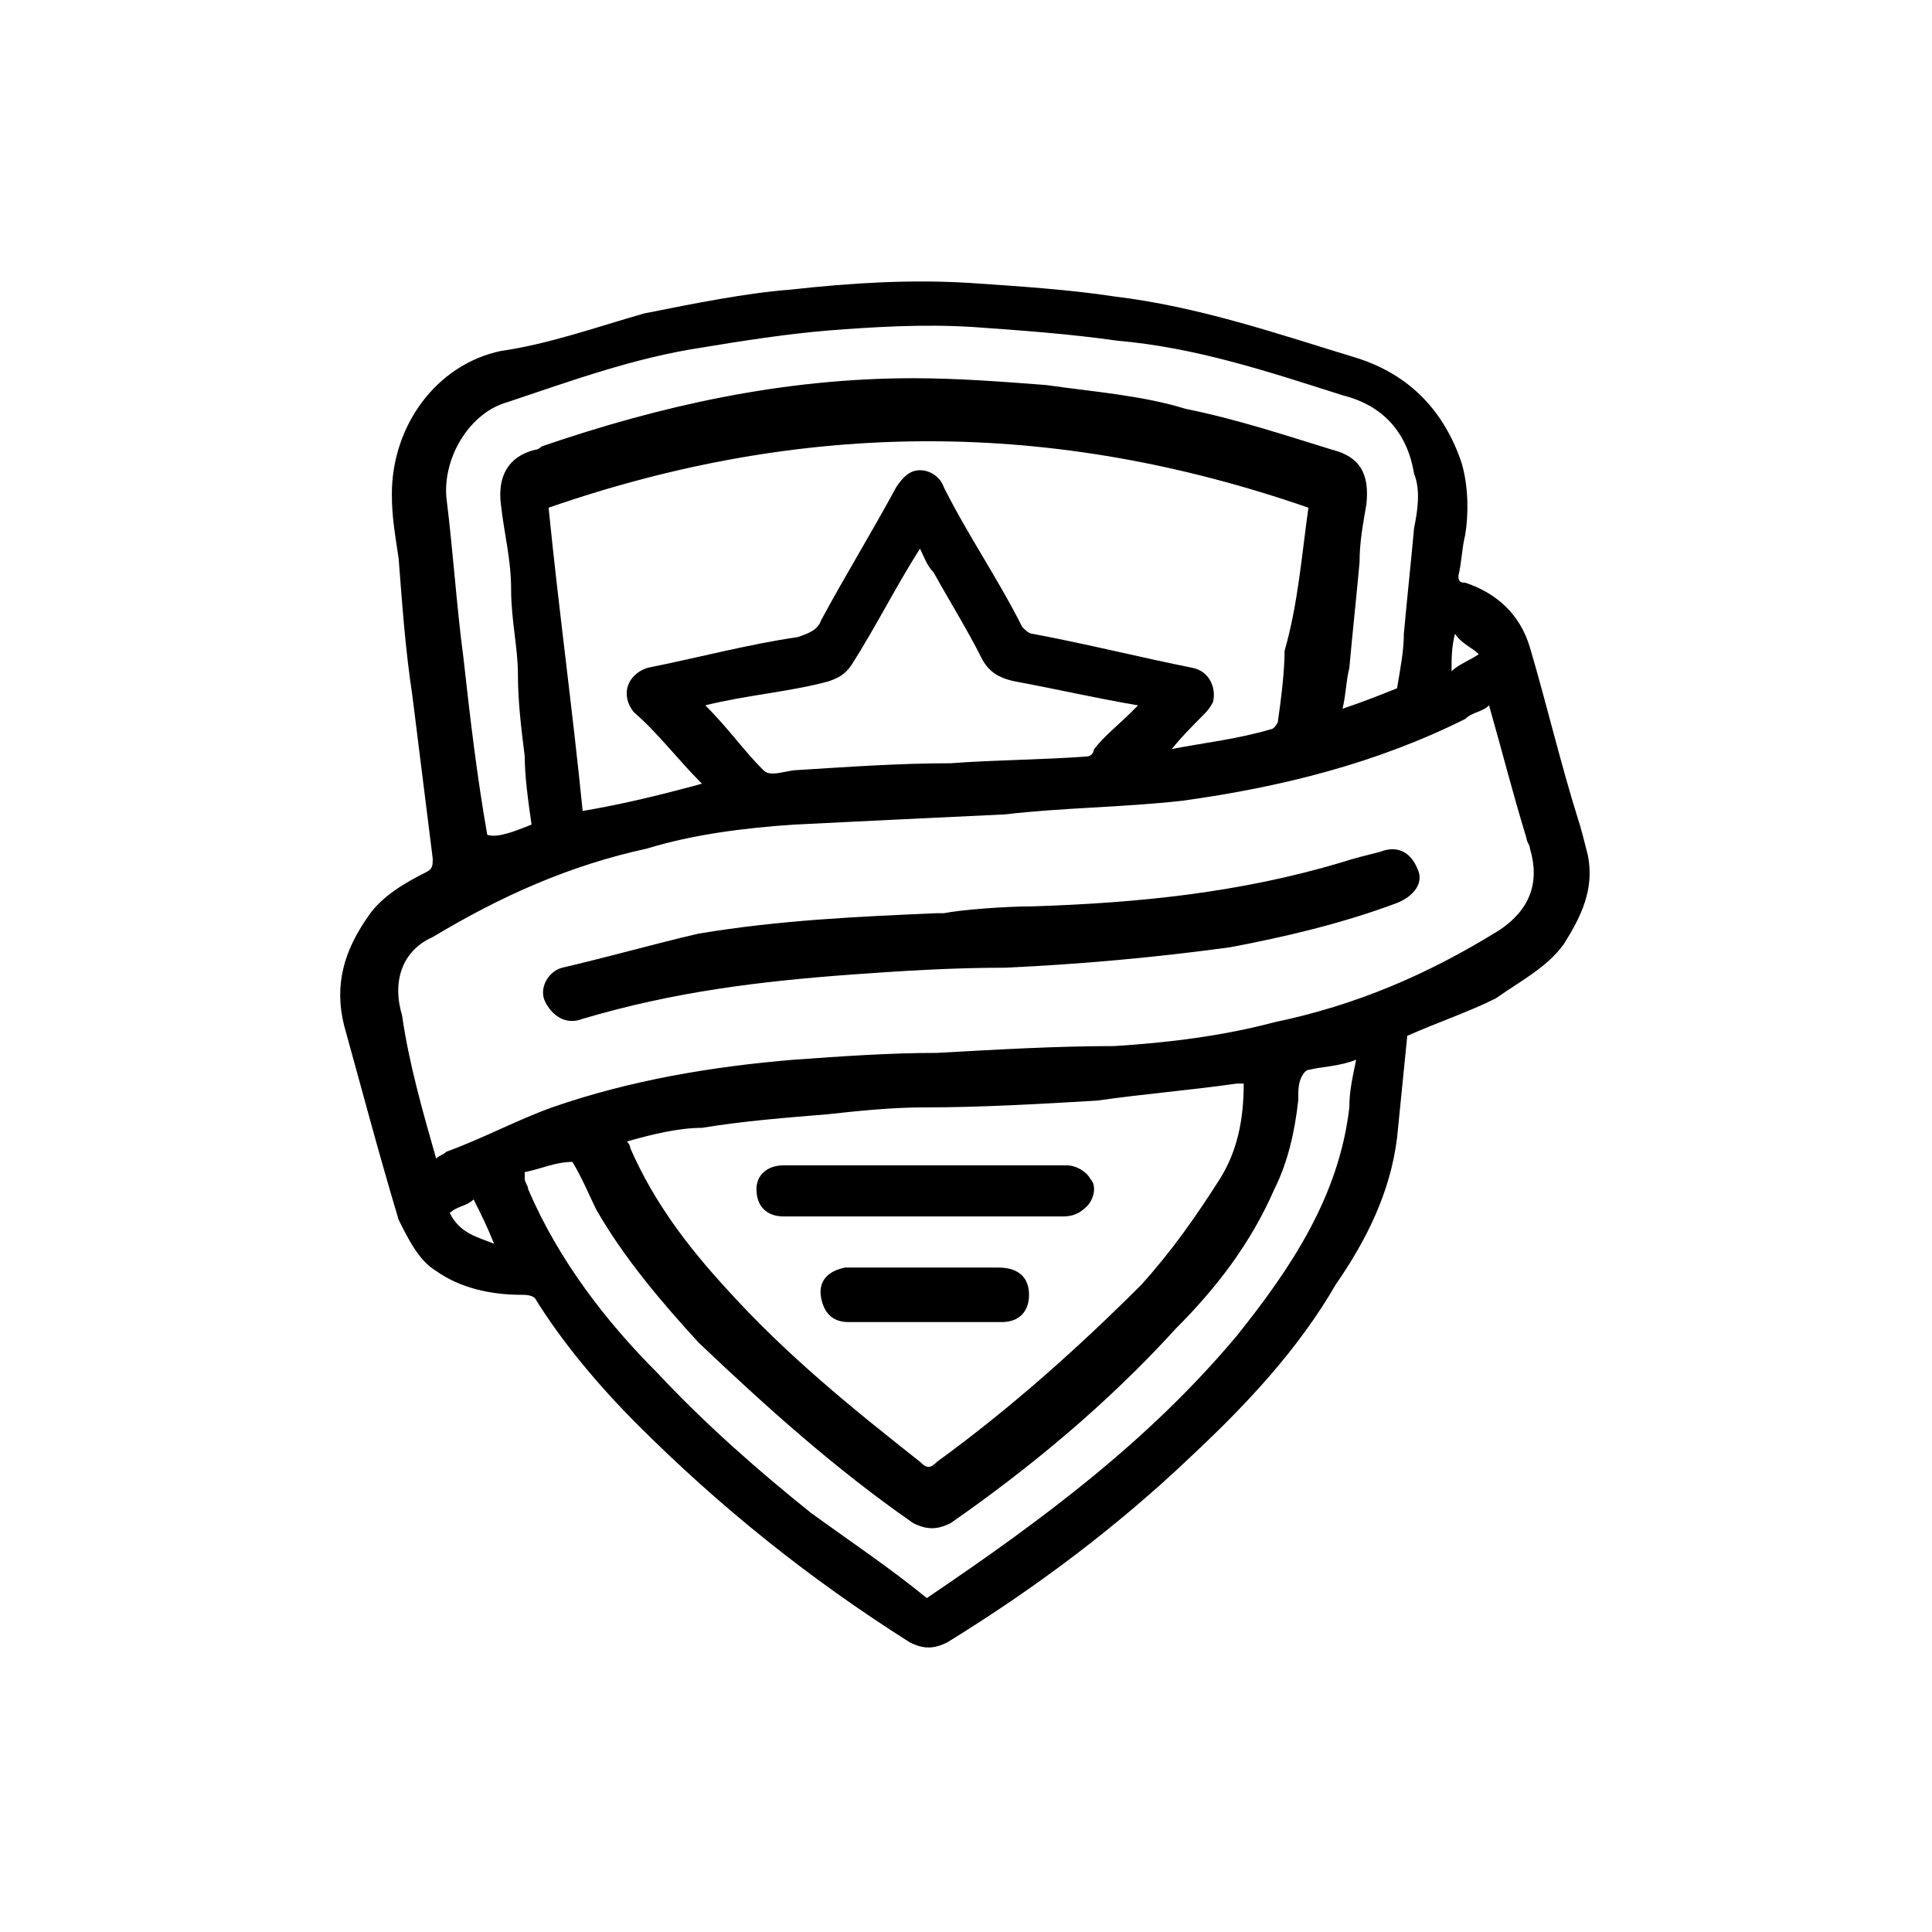
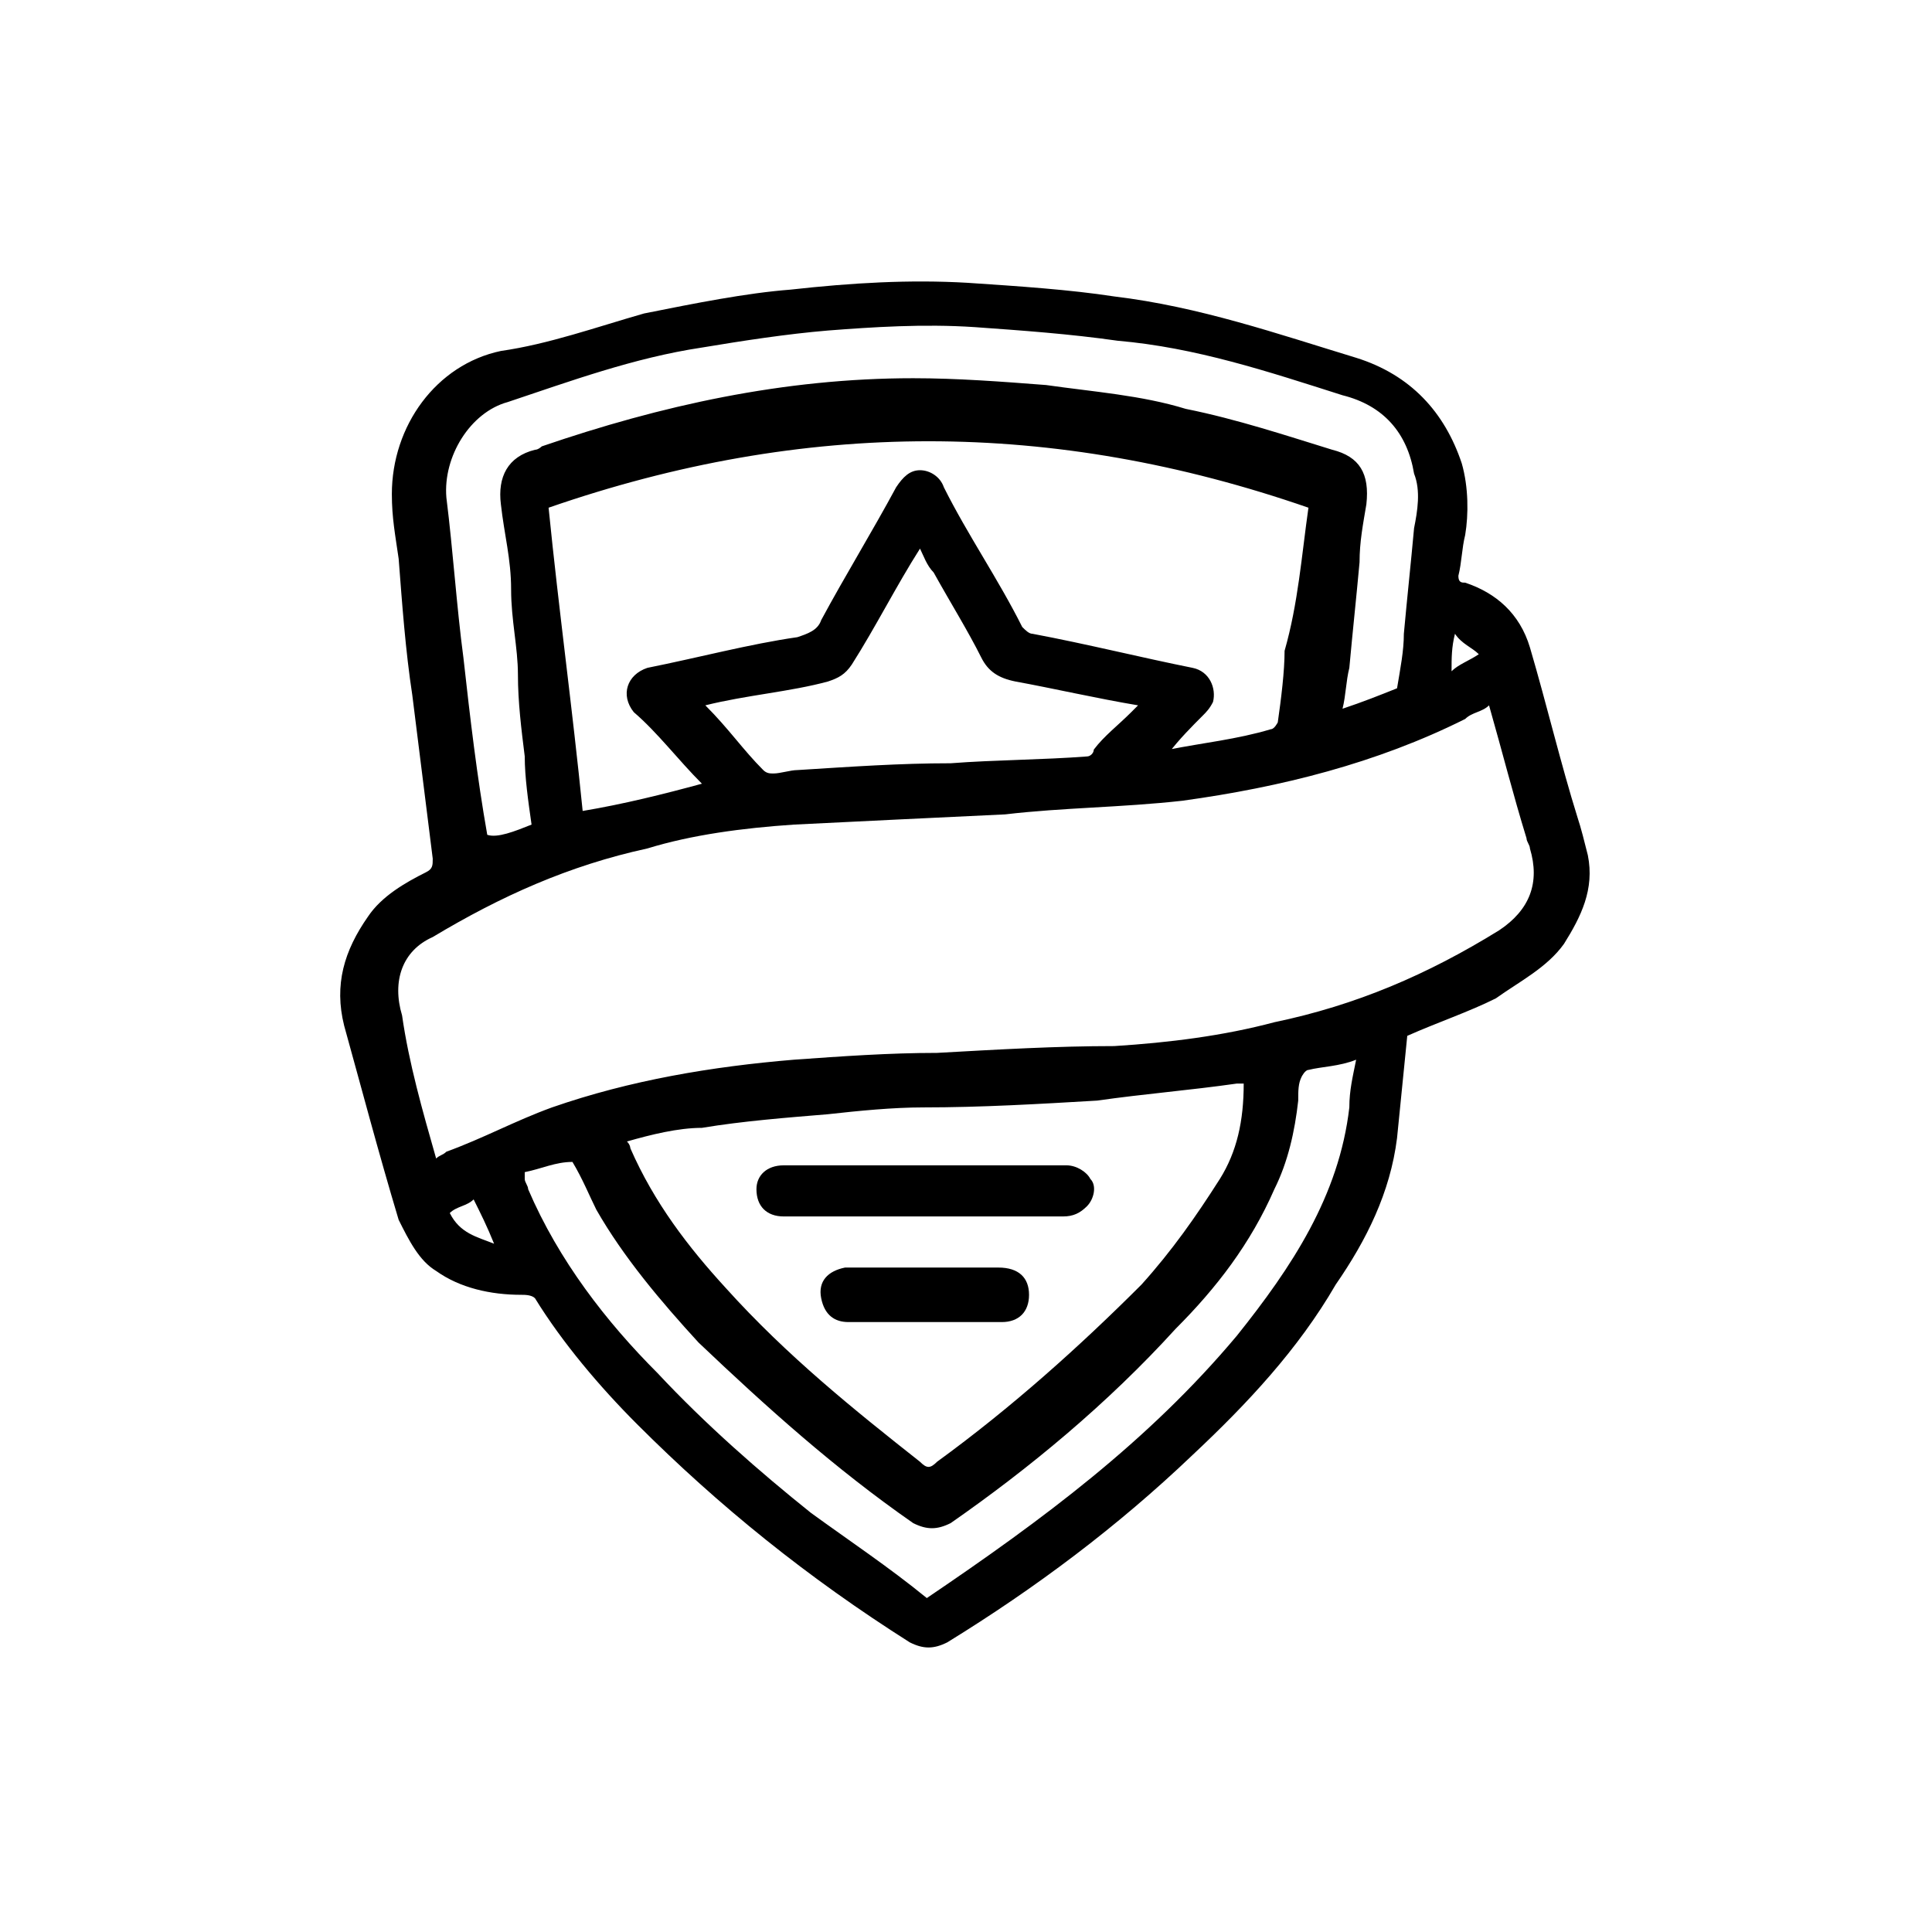
<svg xmlns="http://www.w3.org/2000/svg" xml:space="preserve" style="enable-background:new 0 0 56.7 56.7;" viewBox="0 0 56.7 56.7" y="0px" x="0px" id="图层_1" version="1.1">
  <g>
    <path d="M41.3,30.4c-0.1,1-0.2,2-0.3,3c-0.2,1.6-0.9,3-1.8,4.3c-1.1,1.9-2.6,3.5-4.2,5c-2.2,2.1-4.6,3.9-7.2,5.5   c-0.4,0.2-0.7,0.2-1.1,0c-3-1.9-5.6-4-8-6.4c-1.1-1.1-2.2-2.4-3-3.7C15.6,38,15.4,38,15.3,38c-0.9,0-1.8-0.2-2.5-0.7   c-0.5-0.3-0.8-0.9-1.1-1.5c-0.6-2-1.1-3.9-1.6-5.7c-0.3-1.2,0-2.2,0.7-3.2c0.4-0.6,1.1-1,1.7-1.3c0.2-0.1,0.2-0.2,0.2-0.4   c-0.2-1.6-0.4-3.2-0.6-4.8c-0.2-1.3-0.3-2.7-0.4-4c-0.1-0.7-0.2-1.2-0.2-1.9c0-2,1.3-3.8,3.2-4.2c1.4-0.2,2.8-0.7,4.2-1.1   c1.5-0.3,3-0.6,4.3-0.7c1.8-0.2,3.5-0.3,5.2-0.2c1.5,0.1,3,0.2,4.3,0.4c2.5,0.3,4.8,1.1,7.1,1.8c1.6,0.5,2.6,1.6,3.1,3.1   c0.2,0.7,0.2,1.5,0.1,2.1c-0.1,0.4-0.1,0.8-0.2,1.2c0,0.2,0.1,0.2,0.2,0.2c0.9,0.3,1.6,0.9,1.9,1.9c0.5,1.7,0.9,3.4,1.4,5   c0.1,0.3,0.2,0.7,0.3,1.1c0.2,1-0.2,1.8-0.7,2.6c-0.5,0.7-1.3,1.1-2,1.6C43.1,29.7,42.2,30,41.3,30.4L41.3,30.4z M12.8,34   c0.1-0.1,0.2-0.1,0.3-0.2c1.1-0.4,2-0.9,3.1-1.3c2.3-0.8,4.7-1.2,7.1-1.4c1.4-0.1,2.8-0.2,4.2-0.2c1.8-0.1,3.5-0.2,5.2-0.2   c1.6-0.1,3.2-0.3,4.7-0.7c2.4-0.5,4.5-1.4,6.6-2.7c0.9-0.6,1.2-1.4,0.9-2.4c0-0.1-0.1-0.2-0.1-0.3c-0.4-1.3-0.7-2.5-1.1-3.9   c-0.2,0.2-0.5,0.2-0.7,0.4c-2.6,1.3-5.4,2-8.3,2.4c-1.8,0.2-3.5,0.2-5.2,0.4c-2.1,0.1-4.2,0.2-6.2,0.3c-1.5,0.1-3,0.3-4.3,0.7   c-2.3,0.5-4.3,1.4-6.3,2.6c-0.9,0.4-1.2,1.3-0.9,2.3C12,31.2,12.4,32.6,12.8,34L12.8,34z M38.4,14.9c-7.5-2.6-14.8-2.6-22.3,0   c0.3,3,0.7,5.9,1,8.9c1.2-0.2,2.4-0.5,3.5-0.8c-0.7-0.7-1.3-1.5-2-2.1c-0.4-0.5-0.2-1.1,0.4-1.3c1.5-0.3,3-0.7,4.4-0.9   c0.3-0.1,0.6-0.2,0.7-0.5c0.7-1.3,1.5-2.6,2.2-3.9c0.2-0.3,0.4-0.5,0.7-0.5c0.3,0,0.6,0.2,0.7,0.5c0.7,1.4,1.6,2.7,2.3,4.1   c0.1,0.1,0.2,0.2,0.3,0.2c1.6,0.3,3.2,0.7,4.7,1c0.5,0.1,0.7,0.6,0.6,1c-0.1,0.2-0.2,0.3-0.3,0.4c-0.3,0.3-0.7,0.7-1,1.1V22   c1-0.2,2-0.3,3-0.6c0.1,0,0.2-0.2,0.2-0.2c0.1-0.7,0.2-1.5,0.2-2.1C38.1,17.7,38.2,16.3,38.4,14.9L38.4,14.9z M18.4,33.5   c0.1,0.1,0.1,0.2,0.1,0.2c0.7,1.6,1.7,2.9,2.8,4.1c1.8,2,3.8,3.6,5.7,5.1c0.2,0.2,0.3,0.2,0.5,0c2.2-1.6,4.2-3.4,6-5.2   c0.9-1,1.6-2,2.3-3.1c0.5-0.8,0.7-1.7,0.7-2.8c-0.1,0-0.2,0-0.2,0c-1.4,0.2-2.7,0.3-4.1,0.5c-1.7,0.1-3.4,0.2-5.1,0.2   c-0.9,0-1.9,0.1-2.8,0.2c-1.2,0.1-2.5,0.2-3.7,0.4C19.9,33.1,19.1,33.3,18.4,33.5L18.4,33.5z M15.6,24.2c-0.1-0.7-0.2-1.4-0.2-2   c-0.1-0.8-0.2-1.6-0.2-2.4S15,18.2,15,17.3s-0.2-1.6-0.3-2.5c-0.1-0.8,0.2-1.4,1-1.6c0.1,0,0.2-0.1,0.2-0.1c3.5-1.2,7.1-2,10.9-2   c1.3,0,2.6,0.1,3.9,0.2c1.4,0.2,2.8,0.3,4.1,0.7c1.5,0.3,3,0.8,4.3,1.2c0.8,0.2,1.1,0.7,1,1.6c-0.1,0.6-0.2,1.1-0.2,1.7   c-0.1,1.1-0.2,2-0.3,3.1c-0.1,0.4-0.1,0.8-0.2,1.2c0.6-0.2,1.1-0.4,1.6-0.6c0.1-0.6,0.2-1.1,0.2-1.6c0.1-1.1,0.2-2,0.3-3.1   c0.1-0.5,0.2-1.1,0-1.6c-0.2-1.2-0.9-2-2.1-2.3c-2.2-0.7-4.3-1.4-6.6-1.6c-1.4-0.2-2.8-0.3-4.2-0.4c-1.5-0.1-3,0-4.3,0.1   c-1.2,0.1-2.5,0.3-3.7,0.5c-2,0.3-3.9,1-5.7,1.6c-1.1,0.3-1.9,1.6-1.8,2.8c0.2,1.6,0.3,3.2,0.5,4.7c0.2,1.8,0.4,3.5,0.7,5.2   C14.6,24.6,15.1,24.4,15.6,24.2L15.6,24.2z M15.4,34.4c0,0.1,0,0.1,0,0.2c0,0.1,0.1,0.2,0.1,0.3c0.9,2.1,2.3,3.9,3.8,5.4   c1.4,1.5,3,2.9,4.5,4.1c1.1,0.8,2.3,1.6,3.4,2.5c3.4-2.3,6.5-4.6,9.1-7.7c1.6-2,3-4.1,3.3-6.7c0-0.5,0.1-0.9,0.2-1.4   c-0.5,0.2-1,0.2-1.4,0.3c-0.1,0-0.2,0.2-0.2,0.2c-0.1,0.2-0.1,0.4-0.1,0.7c-0.1,0.9-0.3,1.8-0.7,2.6c-0.7,1.6-1.7,2.9-2.9,4.1   c-2,2.2-4.3,4.1-6.6,5.7c-0.4,0.2-0.7,0.2-1.1,0c-2.3-1.6-4.3-3.4-6.3-5.3c-1.1-1.2-2.2-2.5-3-3.9c-0.2-0.4-0.4-0.9-0.7-1.4   C16.3,34.1,15.9,34.3,15.4,34.4L15.4,34.4z M20.7,20.7C20.7,20.7,20.7,20.8,20.7,20.7c0.7,0.7,1.1,1.3,1.7,1.9   c0.1,0.1,0.2,0.1,0.3,0.1c0.2,0,0.5-0.1,0.7-0.1c1.6-0.1,3-0.2,4.5-0.2c1.3-0.1,2.7-0.1,4-0.2c0.1,0,0.2-0.1,0.2-0.2   c0.3-0.4,0.7-0.7,1.1-1.1c0.1-0.1,0.1-0.1,0.2-0.2c-1.2-0.2-2.5-0.5-3.6-0.7c-0.5-0.1-0.8-0.3-1-0.7c-0.4-0.8-0.9-1.6-1.4-2.5   c-0.2-0.2-0.3-0.5-0.4-0.7c-0.7,1.1-1.3,2.3-2,3.4c-0.2,0.3-0.4,0.4-0.7,0.5C23.2,20.3,21.9,20.4,20.7,20.7L20.7,20.7z M14.5,36.5   c-0.2-0.5-0.4-0.9-0.6-1.3c-0.2,0.2-0.5,0.2-0.7,0.4C13.5,36.2,14,36.3,14.5,36.5z M43.4,19.2c-0.2-0.2-0.5-0.3-0.7-0.6   c-0.1,0.4-0.1,0.7-0.1,1.1C42.8,19.5,43.1,19.4,43.4,19.2L43.4,19.2z" />
-     <path d="M30.3,26.6c3.1-0.1,6.1-0.4,9.1-1.3c0.3-0.1,0.7-0.2,1.1-0.3c0.5-0.2,0.9,0,1.1,0.5c0.2,0.4-0.1,0.8-0.6,1   c-1.6,0.6-3.3,1-4.9,1.3c-2.2,0.3-4.4,0.5-6.6,0.6c-1.6,0-3.1,0.1-4.5,0.2c-2.7,0.2-5.2,0.5-7.9,1.3c-0.5,0.2-0.9-0.1-1.1-0.5   c-0.2-0.4,0.1-0.9,0.5-1c1.3-0.3,2.7-0.7,4-1c2.4-0.4,4.7-0.5,7-0.6c0.1,0,0.2,0,0.2,0C28.2,26.7,29.5,26.6,30.3,26.6L30.3,26.6z" />
    <path d="M27.2,34.2c1.4,0,2.8,0,4.1,0c0.3,0,0.6,0.2,0.7,0.4c0.2,0.2,0.1,0.6-0.1,0.8c-0.2,0.2-0.4,0.3-0.7,0.3c-2.8,0-5.4,0-8.2,0   c-0.5,0-0.8-0.3-0.8-0.8c0-0.4,0.3-0.7,0.8-0.7C24.5,34.2,25.9,34.2,27.2,34.2L27.2,34.2z" />
    <path d="M27.2,38.8c-0.7,0-1.6,0-2.3,0c-0.4,0-0.7-0.2-0.8-0.7c-0.1-0.5,0.2-0.8,0.7-0.9c0.1,0,0.2,0,0.2,0c1.5,0,3,0,4.3,0   c0.6,0,0.9,0.3,0.9,0.8s-0.3,0.8-0.8,0.8C28.7,38.8,28.1,38.8,27.2,38.8L27.2,38.8z" />
  </g>
</svg>